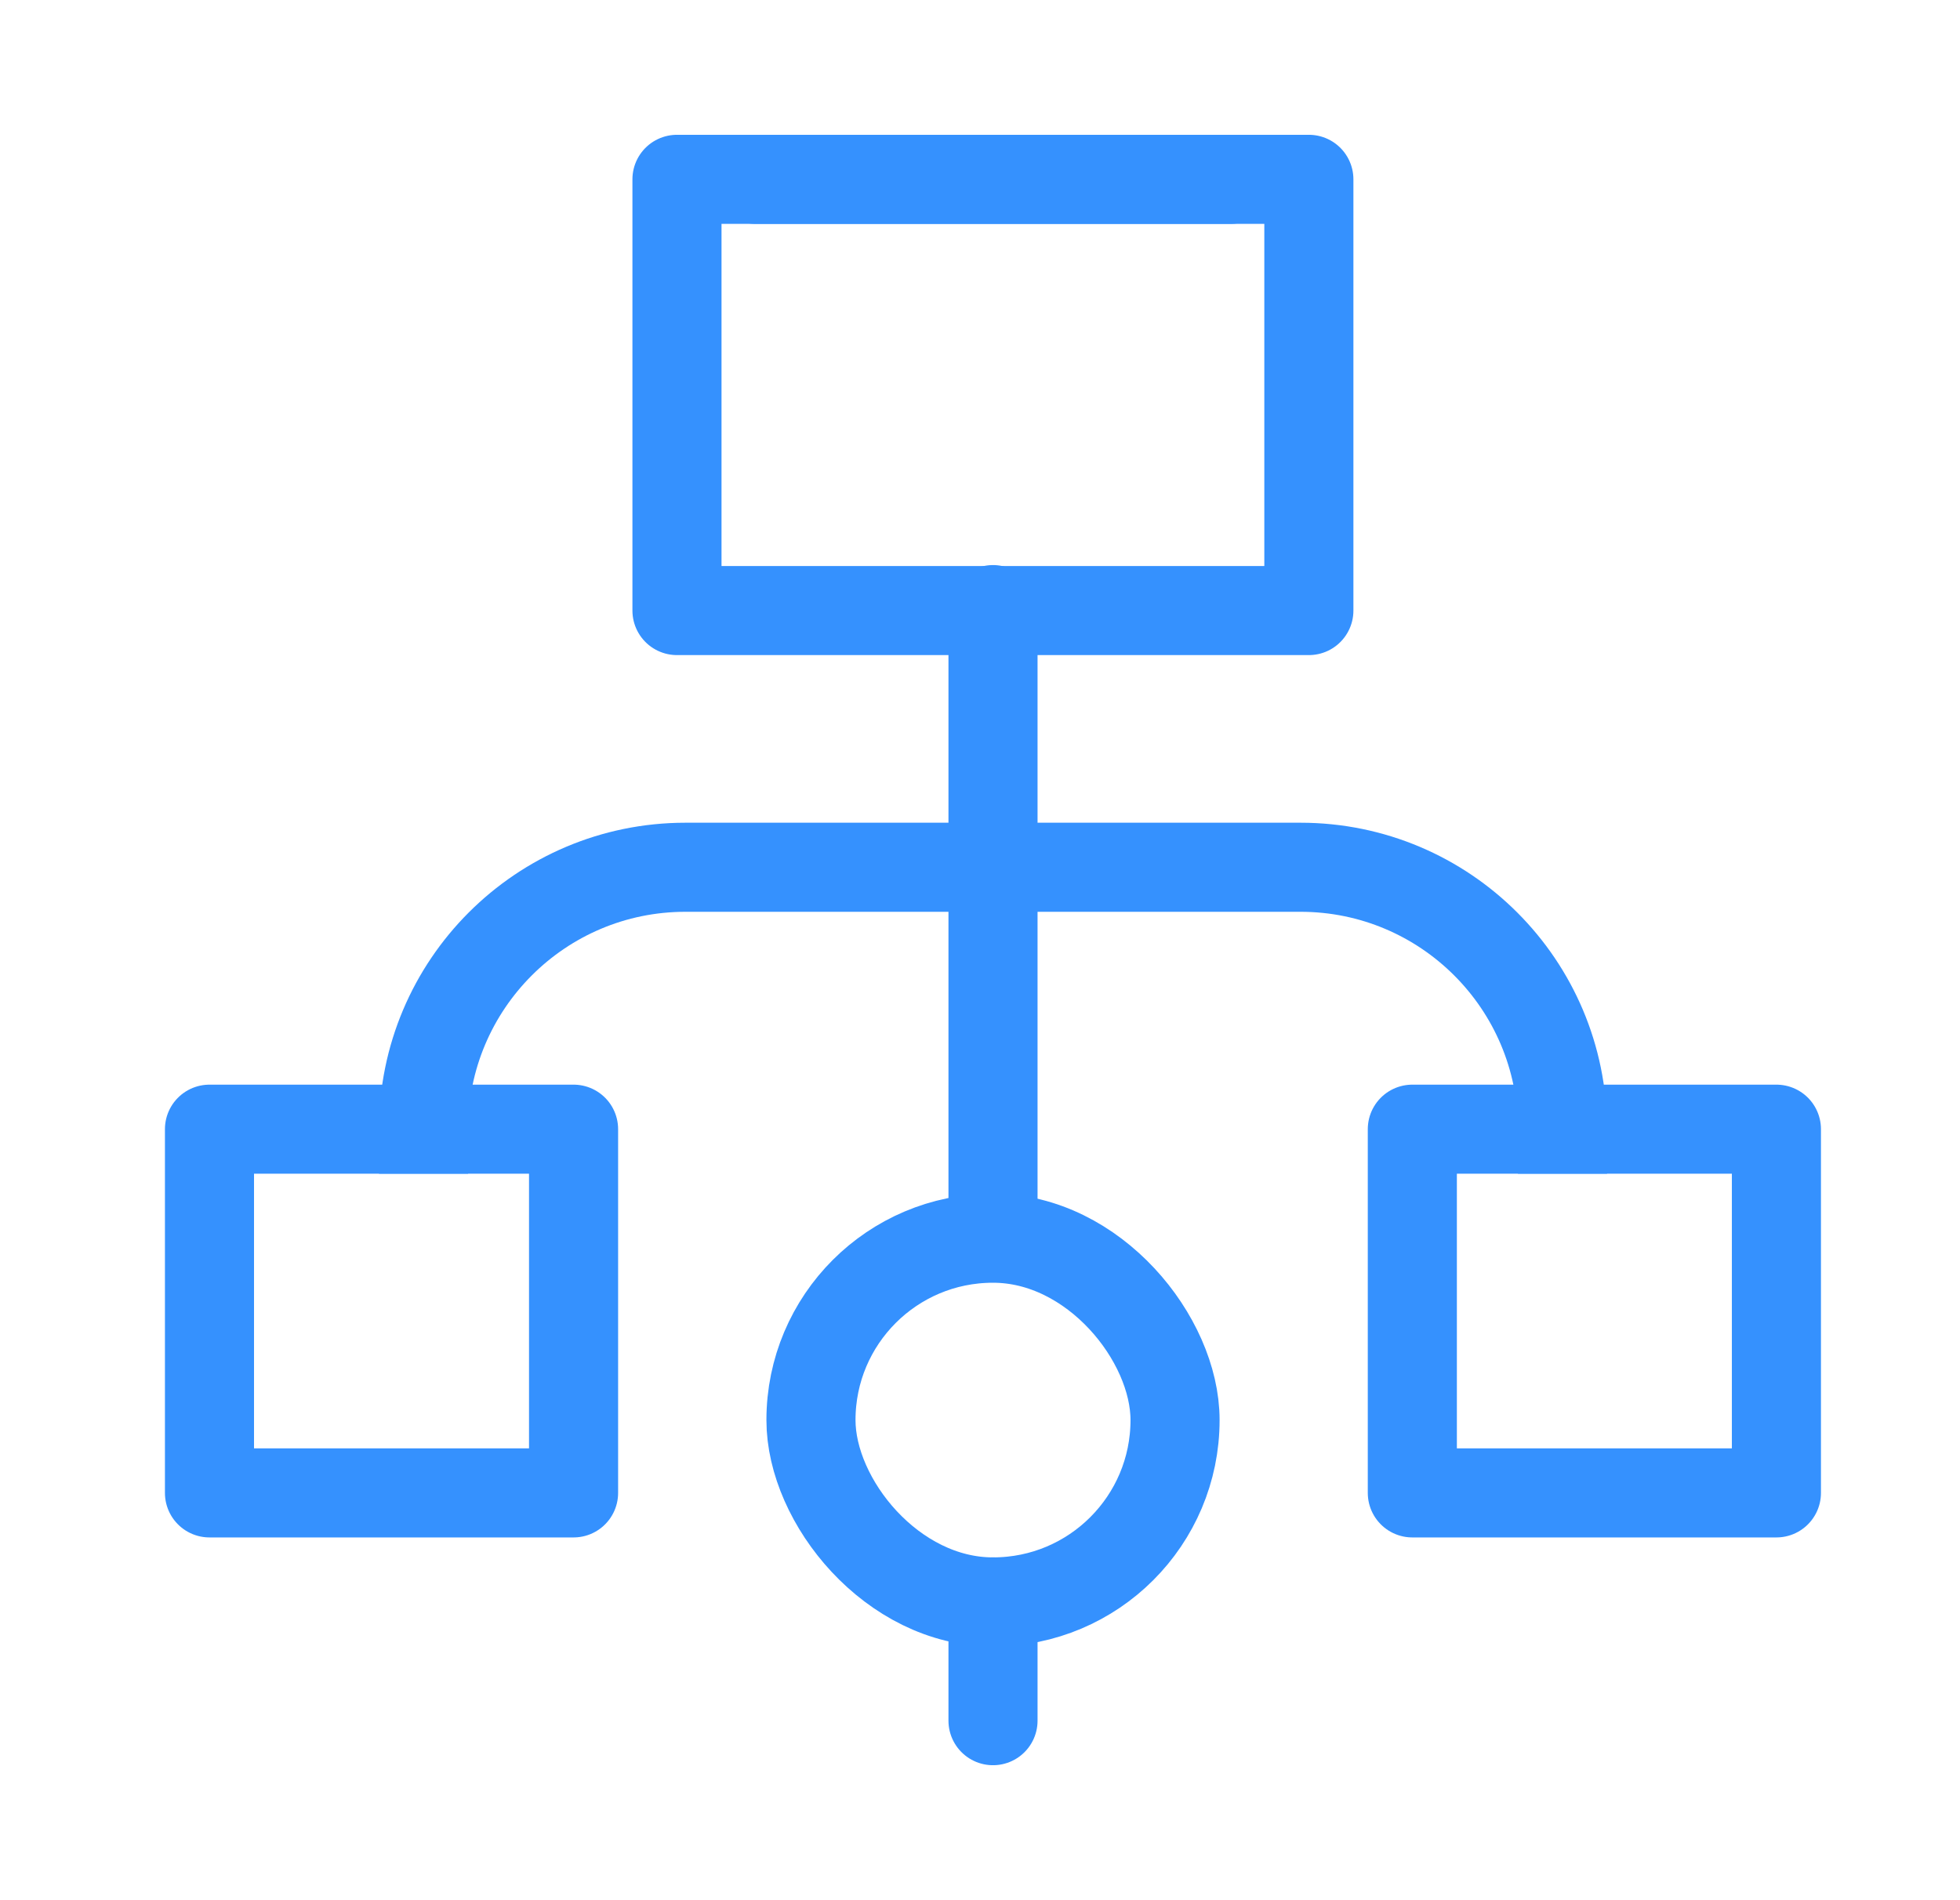
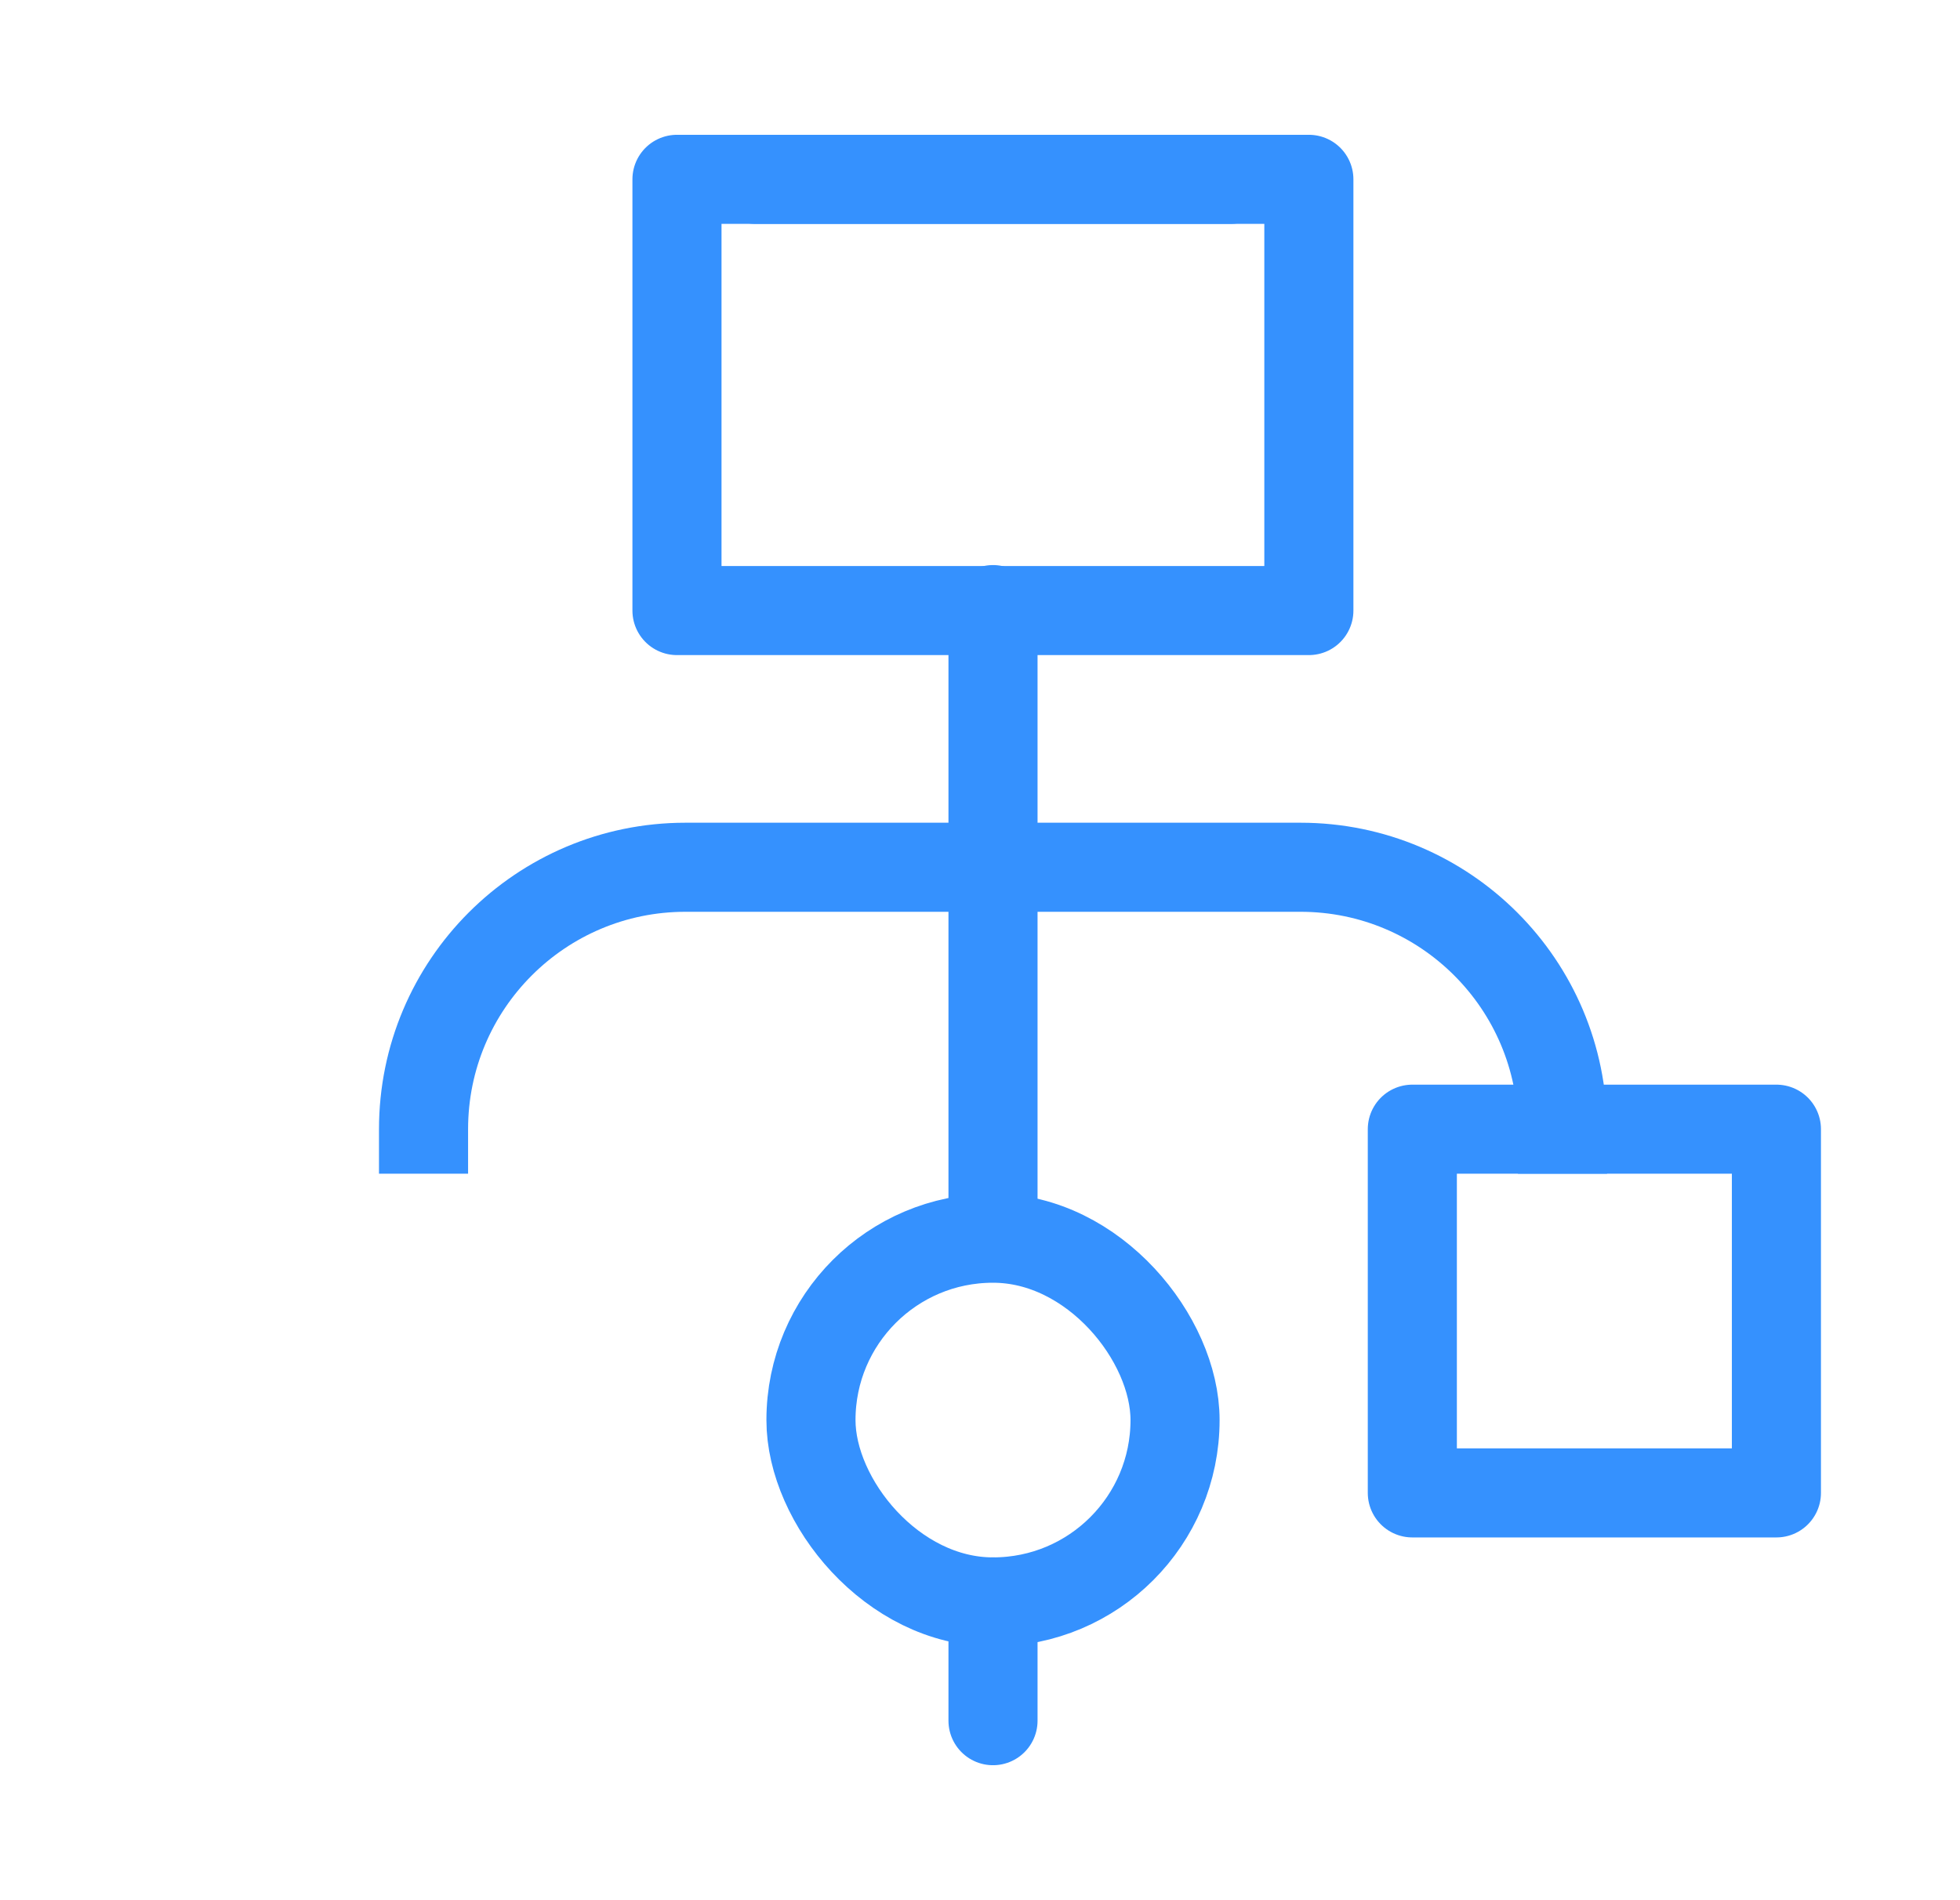
<svg xmlns="http://www.w3.org/2000/svg" width="33" height="32" viewBox="0 0 33 32" fill="none">
  <path d="M12.719 3.02L20.719 3.02" stroke="#3591FE" stroke-width="1.5" stroke-linecap="round" stroke-linejoin="round" />
  <path d="M16.719 20.247L16.719 10.266" stroke="#3591FE" stroke-width="1.5" stroke-linecap="round" stroke-linejoin="round" />
  <path d="M16.719 26.977L16.719 28.977" stroke="#3591FE" stroke-width="1.5" stroke-linecap="round" stroke-linejoin="round" />
  <rect x="11.398" y="3.02" width="10.639" height="7.262" stroke="#3591FE" stroke-width="1.5" stroke-linecap="round" stroke-linejoin="round" />
-   <rect x="3.527" y="19.016" width="6.13" height="6.125" stroke="#3591FE" stroke-width="1.5" stroke-linecap="round" stroke-linejoin="round" />
  <rect x="23.779" y="19.016" width="6.13" height="6.125" stroke="#3591FE" stroke-width="1.5" stroke-linecap="round" stroke-linejoin="round" />
  <rect x="13.654" y="20.852" width="6.13" height="6.125" rx="3.062" stroke="#3591FE" stroke-width="1.5" stroke-linecap="round" stroke-linejoin="round" />
-   <path d="M26.307 19.016V19.016C26.307 16.58 24.332 14.605 21.896 14.605H11.541C9.105 14.605 7.131 16.58 7.131 19.016V19.016" stroke="#3591FE" stroke-width="1.5" stroke-linecap="square" stroke-linejoin="round" />
+   <path d="M26.307 19.016V19.016C26.307 16.58 24.332 14.605 21.896 14.605H11.541C9.105 14.605 7.131 16.58 7.131 19.016" stroke="#3591FE" stroke-width="1.5" stroke-linecap="square" stroke-linejoin="round" />
</svg>